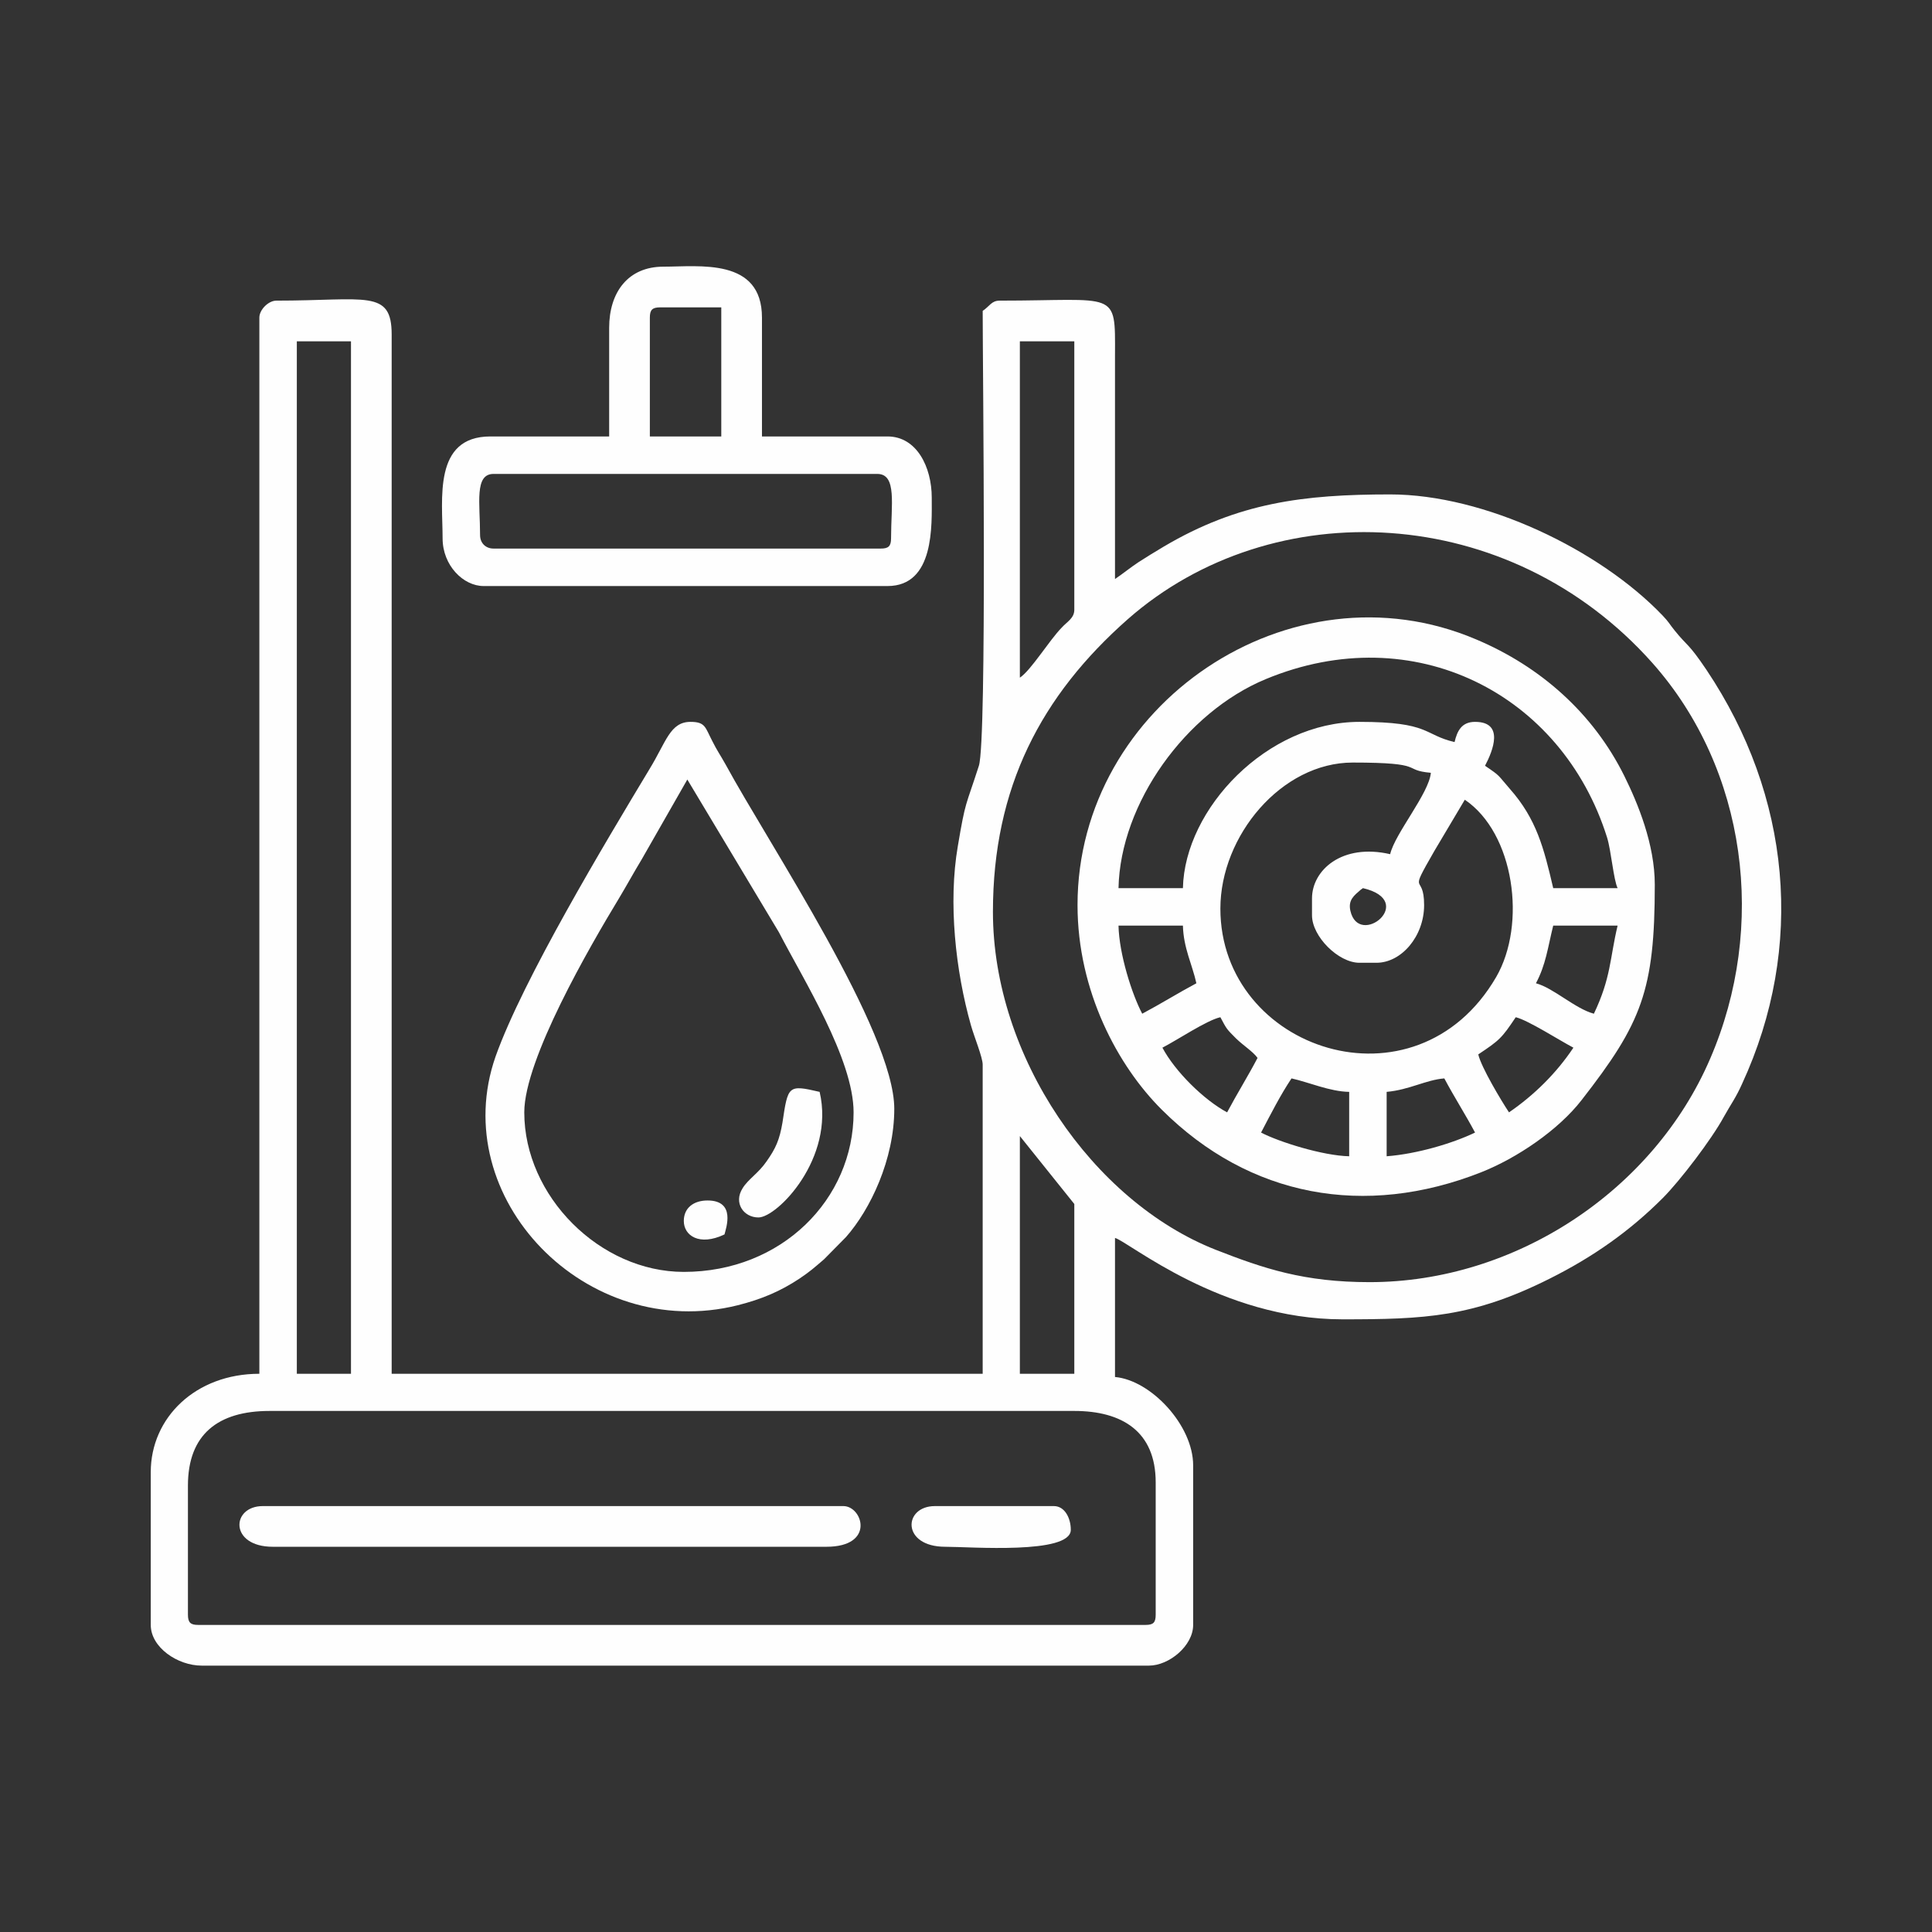
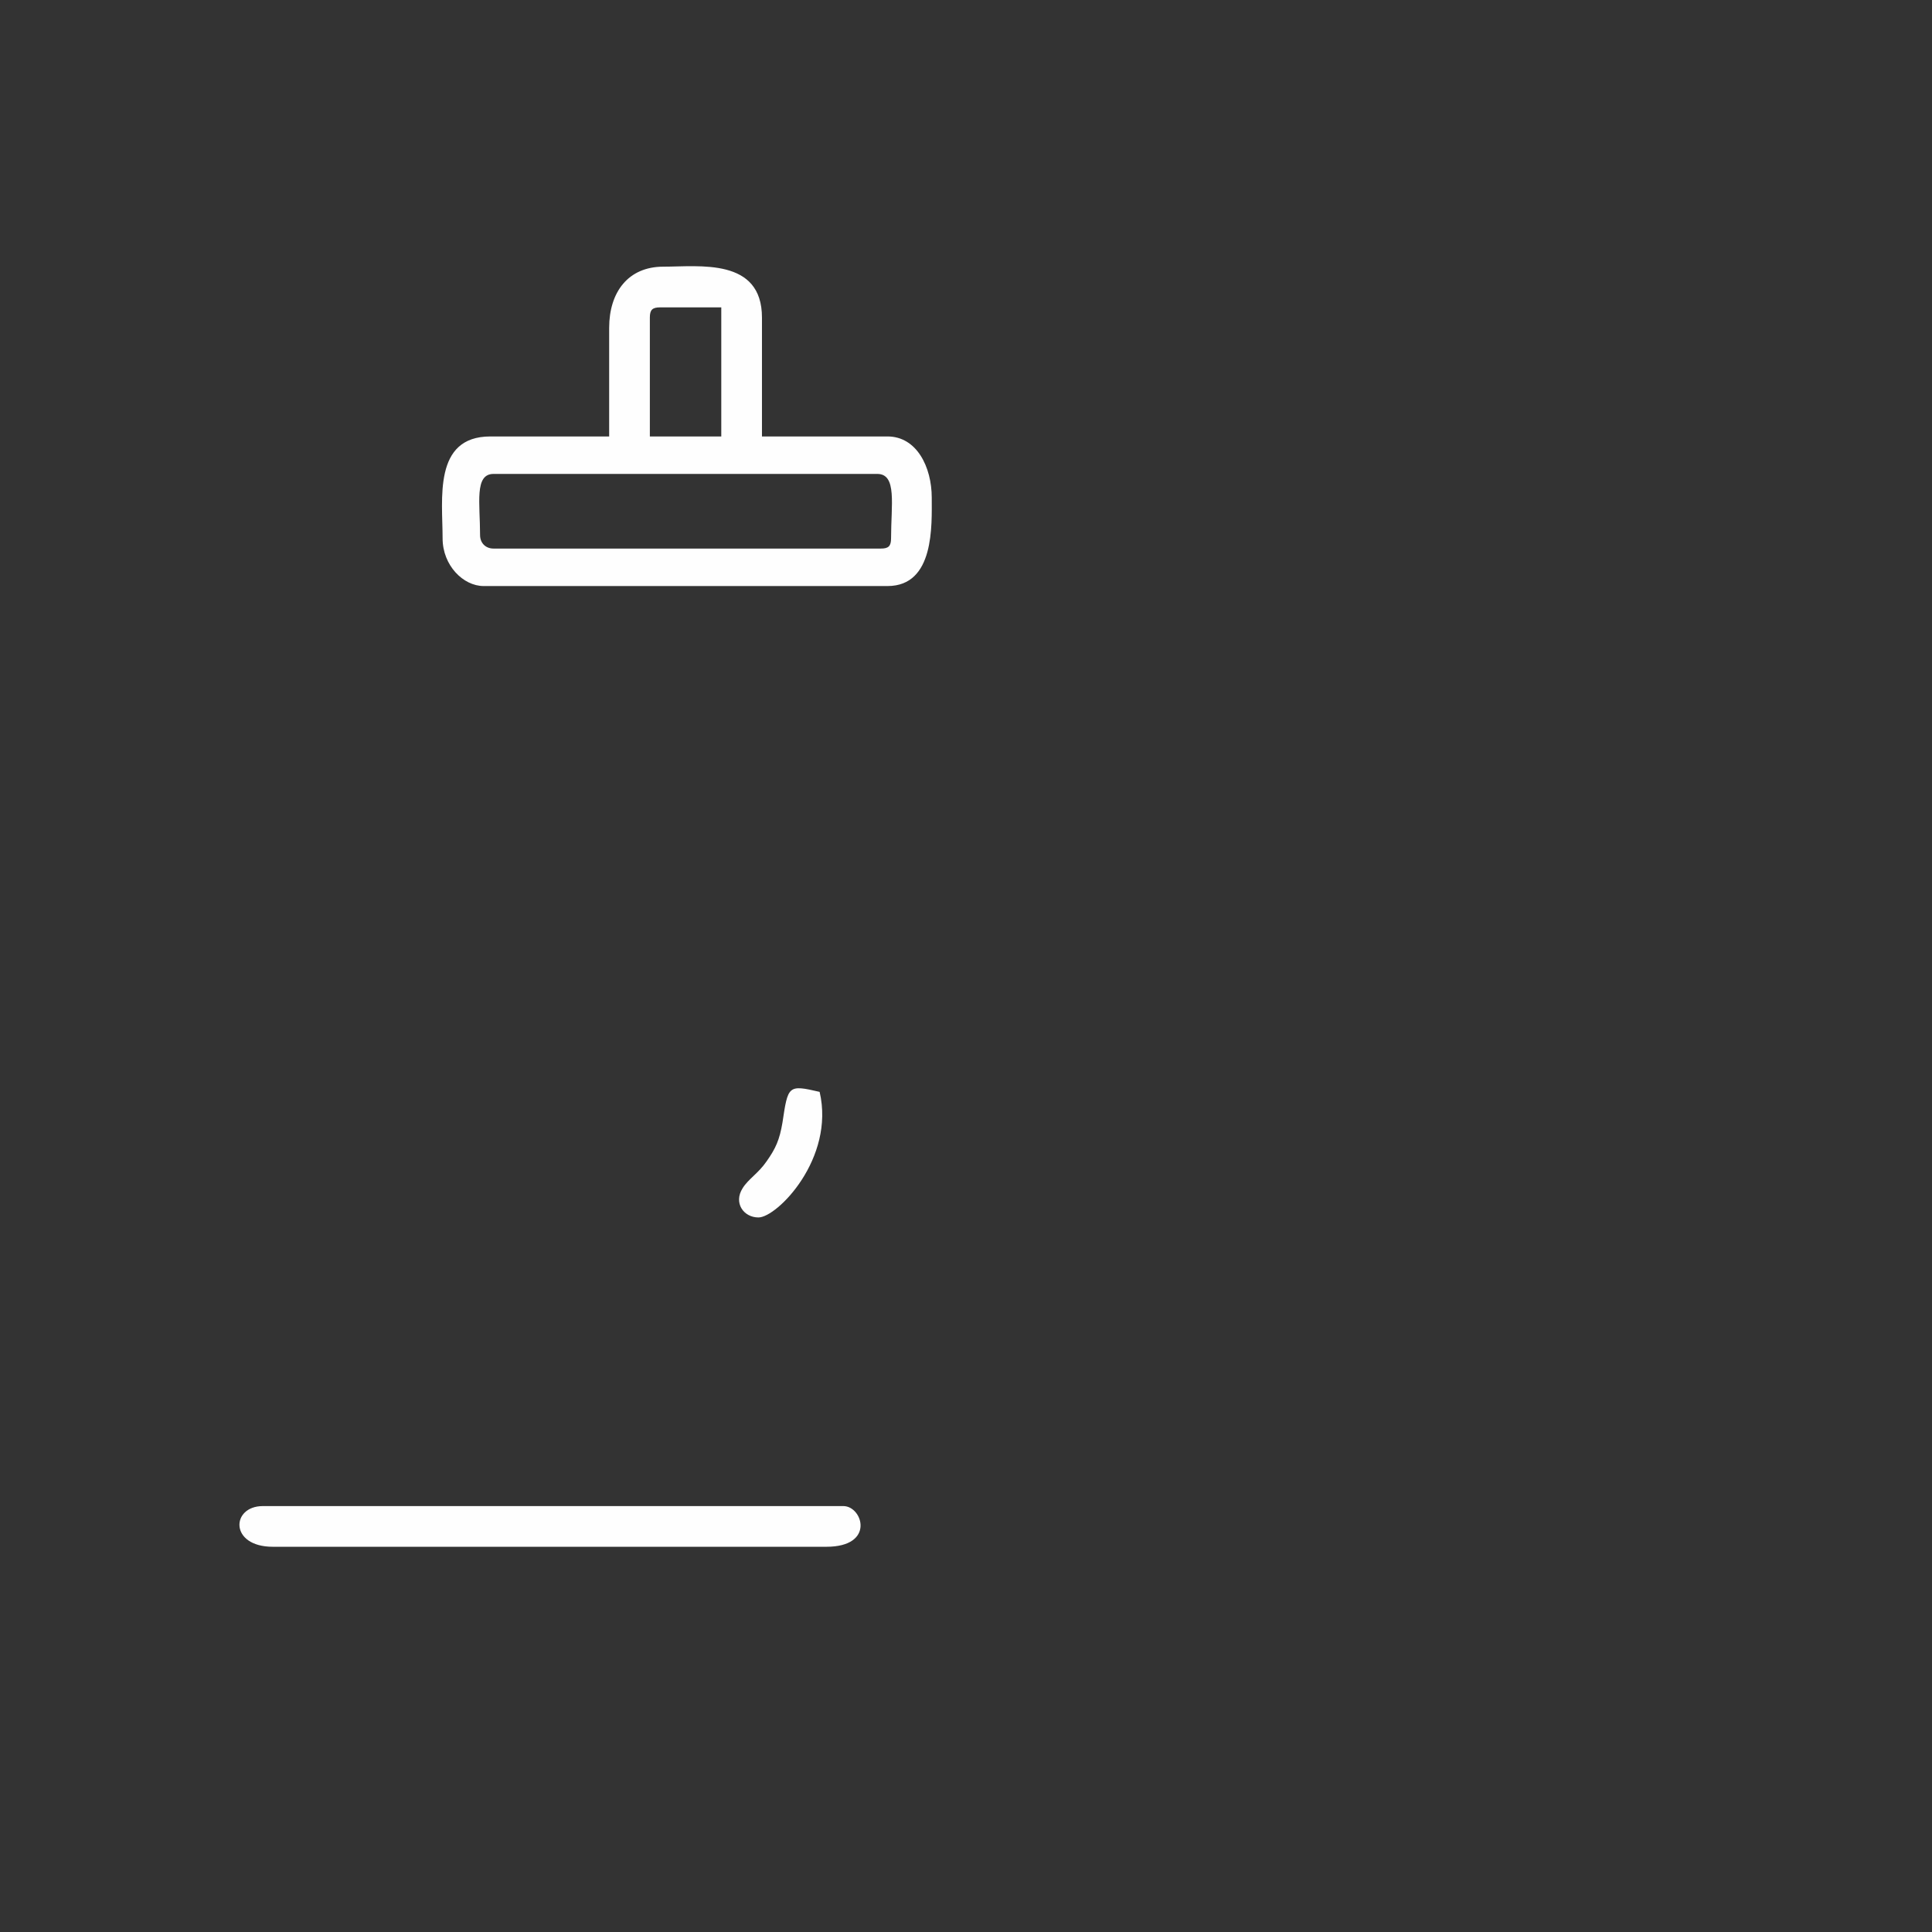
<svg xmlns="http://www.w3.org/2000/svg" xml:space="preserve" width="66px" height="66px" version="1.1" style="shape-rendering:geometricPrecision; text-rendering:geometricPrecision; image-rendering:optimizeQuality; fill-rule:evenodd; clip-rule:evenodd" viewBox="0 0 66 66">
  <rect x="0" y="0" width="66" height="66" fill="#333333" stroke="none" />
  <defs>
    <style type="text/css">
   
    .fil0 {fill:none}
    .fil1 {fill:#FEFEFE}
   
  </style>
  </defs>
  <g id="Layer_x0020_1">
    <g id="_2855882893648">
      <rect class="fil0" width="66" height="66" />
-       <path class="fil1" d="M6.42 55.16l0 -4.41c0,-1.75 1.03,-2.55 2.79,-2.55l27.49 0c1.63,0 2.78,0.7 2.78,2.44l0 4.52c0,0.27 -0.08,0.35 -0.35,0.35l-32.36 0c-0.26,0 -0.35,-0.08 -0.35,-0.35zm28.42 -16.35l1.86 2.32 0 5.8 -1.86 0 0 -8.12zm-24.7 -27.15l1.85 0 0 35.27 -1.85 0 0 -35.27zm36.65 32.14c-2.24,0 -3.61,-0.46 -5.27,-1.11 -4.18,-1.65 -7.6,-6.59 -7.6,-11.54 0,-4.25 1.65,-7.39 4.61,-10 4.94,-4.34 13.03,-4 17.92,1.5 3.23,3.64 3.92,9.01 1.97,13.52 -1.94,4.51 -6.66,7.63 -11.63,7.63zm-11.95 -20.65l0 -11.49 1.86 0 0 9.17c0,0.29 -0.25,0.41 -0.43,0.61 -0.43,0.44 -1.05,1.46 -1.43,1.71zm-25.98 -12.3l0 36.08c-2.18,0 -3.71,1.5 -3.71,3.36l0 5.22c0,0.77 0.92,1.39 1.74,1.39l32.36 0c0.69,0 1.51,-0.68 1.51,-1.39l0 -5.45c0,-1.37 -1.44,-2.91 -2.67,-3.02l0 -4.75c0.46,0.12 3.61,2.78 7.77,2.78 2.81,0 4.45,-0.07 7.08,-1.39 1.48,-0.74 2.73,-1.62 3.86,-2.75 0.59,-0.59 1.68,-2.02 2.09,-2.78 0.24,-0.43 0.41,-0.65 0.62,-1.12 2.17,-4.7 1.66,-9.85 -1.21,-14.14 -0.64,-0.95 -0.64,-0.79 -1.09,-1.35 -0.18,-0.22 -0.19,-0.28 -0.41,-0.51 -2.15,-2.25 -6.08,-4.14 -9.31,-4.14 -2.96,0 -5.19,0.28 -7.73,1.78 -0.32,0.19 -0.58,0.35 -0.86,0.53 -0.29,0.19 -0.54,0.4 -0.81,0.58l0 -7.65c0.01,-2.25 0.08,-1.86 -3.94,-1.86 -0.28,0 -0.34,0.19 -0.58,0.35 0,1.89 0.15,14.66 -0.13,15.54 -0.46,1.43 -0.45,1.15 -0.72,2.75 -0.33,1.92 -0.08,4.25 0.45,6.12 0.11,0.39 0.4,1.09 0.4,1.34l0 10.56 -20.19 0 0 -35.5c0,-1.56 -0.87,-1.16 -3.94,-1.16 -0.27,0 -0.58,0.31 -0.58,0.58z" />
-       <path class="fil1" d="M47.37 39.5l0 -2.2c0.78,-0.07 1.34,-0.41 1.97,-0.46 0.34,0.64 0.72,1.23 1.05,1.85 -0.77,0.37 -1.98,0.73 -3.02,0.81zm-3.25 -2.66c0.59,0.13 1.31,0.45 1.97,0.46l0 2.2c-0.9,-0.02 -2.4,-0.49 -3.01,-0.81 0.33,-0.63 0.66,-1.28 1.04,-1.85zm7.43 1.16c-0.26,-0.39 -0.95,-1.54 -1.05,-1.98 0.72,-0.48 0.8,-0.55 1.28,-1.27 0.42,0.1 1.51,0.8 1.97,1.04 -0.58,0.87 -1.34,1.62 -2.2,2.21zm-11.84 -2.21c0.49,-0.25 1.52,-0.94 1.98,-1.04 0.22,0.41 0.2,0.39 0.54,0.73 0.26,0.25 0.57,0.44 0.73,0.66 -0.33,0.63 -0.7,1.22 -1.04,1.86 -0.8,-0.43 -1.78,-1.4 -2.21,-2.21zm-1.5 -4.17l2.2 0c0.02,0.77 0.32,1.33 0.46,1.97 -0.62,0.33 -1.21,0.7 -1.85,1.04 -0.35,-0.66 -0.79,-2.04 -0.81,-3.01zm16.24 3.01c-0.64,-0.17 -1.38,-0.88 -1.98,-1.04 0.34,-0.64 0.4,-1.2 0.59,-1.97l2.2 0c-0.27,1.13 -0.22,1.77 -0.81,3.01zm-7.89 -4.29c1.88,0.44 -0.14,2.07 -0.43,0.77 -0.08,-0.37 0.13,-0.52 0.36,-0.72 0.01,-0.01 0.05,-0.03 0.07,-0.05zm0.93 -1.16c-1.65,-0.38 -2.67,0.55 -2.67,1.51l0 0.58c0,0.72 0.9,1.62 1.62,1.62l0.58 0c0.86,0 1.63,-0.91 1.63,-1.97 0,-1.16 -0.58,-0.23 0.35,-1.85l1.04 -1.75c1.69,1.14 2.12,4.25 1.07,6.06 -2.75,4.72 -9.42,2.5 -9.42,-2.34 0,-2.49 2.09,-4.99 4.52,-4.99 2.56,0 1.65,0.26 2.67,0.35 -0.06,0.7 -1.23,2.08 -1.39,2.78zm-7.08 1.16l-2.2 0c0.06,-2.9 2.3,-6.01 5.03,-7.14 5.06,-2.1 10.12,0.5 11.66,5.41 0.14,0.45 0.22,1.44 0.36,1.73l-2.2 0c-0.32,-1.37 -0.57,-2.36 -1.48,-3.39 -0.43,-0.49 -0.3,-0.42 -0.85,-0.79 0.27,-0.51 0.67,-1.5 -0.34,-1.5 -0.46,0 -0.61,0.31 -0.7,0.69 -1.07,-0.25 -0.83,-0.69 -3.25,-0.69 -3.15,0 -5.97,2.96 -6.03,5.68zm-3.6 0.58c0,2.94 1.38,5.5 2.88,6.99 3,2.99 6.94,3.7 10.9,2.14 1.24,-0.49 2.65,-1.45 3.44,-2.47 2.05,-2.63 2.5,-3.74 2.5,-7.36 0,-1.38 -0.58,-2.78 -1.04,-3.71 -1.06,-2.14 -2.86,-3.74 -5.07,-4.67 -6.33,-2.69 -13.61,2.22 -13.61,9.08z" />
      <path class="fil1" d="M16.4 18.28c0,-1.09 -0.2,-2.09 0.46,-2.09l13.11 0c0.68,0 0.47,1.05 0.47,2.2 0,0.27 -0.09,0.35 -0.35,0.35l-13.23 0c-0.27,0 -0.46,-0.19 -0.46,-0.46zm5.8 -7.43c0,-0.26 0.08,-0.35 0.35,-0.35l2.09 0 0 4.41 -2.44 0 0 -4.06zm-1.39 0.35l0 3.71 -4.06 0c-1.96,0 -1.63,2.15 -1.63,3.48 0,0.93 0.71,1.63 1.4,1.63l13.8 0c1.61,0 1.51,-2.08 1.51,-3.02 0,-1.04 -0.51,-2.09 -1.51,-2.09l-4.29 0 0 -4.06c0,-2.05 -2.14,-1.74 -3.37,-1.74 -1.2,0 -1.85,0.87 -1.85,2.09z" />
-       <path class="fil1" d="M17.91 38c0,-1.81 2.24,-5.67 3.24,-7.32 0.27,-0.45 0.48,-0.84 0.77,-1.32l1.56 -2.73 3.13 5.22c0.82,1.59 2.55,4.33 2.55,6.15 0,2.96 -2.45,5.45 -5.8,5.45 -2.87,0 -5.45,-2.59 -5.45,-5.45zm12.64 -0.12c0,-2.65 -4.3,-9.07 -5.76,-11.76 -0.19,-0.34 -0.29,-0.47 -0.46,-0.81 -0.24,-0.46 -0.23,-0.65 -0.74,-0.65 -0.7,0 -0.83,0.68 -1.4,1.61 -1.51,2.51 -4.32,7.18 -5.26,9.82 -1.69,4.83 3.1,9.79 8.27,8.5 0.83,-0.21 1.46,-0.48 2.11,-0.91 0.37,-0.25 0.49,-0.36 0.84,-0.66l0.75 -0.76c0.83,-0.94 1.65,-2.65 1.65,-4.38z" />
      <path class="fil1" d="M9.32 52.84l18.91 0c1.68,0 1.24,-1.39 0.58,-1.39l-19.83 0c-1.09,0 -1.15,1.39 0.34,1.39z" />
-       <path class="fil1" d="M32.29 52.84c0.86,0 4.29,0.27 4.29,-0.58 0,-0.39 -0.2,-0.81 -0.58,-0.81l-4.06 0c-1.09,0 -1.15,1.39 0.35,1.39z" />
      <path class="fil1" d="M25.91 41.59c0.64,0 2.62,-2.02 2.09,-4.29 -1.08,-0.25 -1.08,-0.22 -1.27,1.05 -0.1,0.59 -0.23,0.88 -0.54,1.32 -0.28,0.41 -0.63,0.61 -0.82,0.92 -0.32,0.5 0.03,1 0.54,1z" />
-       <path class="fil1" d="M23.36 41.71c0,0.5 0.53,0.87 1.39,0.46 0.05,-0.21 0.4,-1.16 -0.58,-1.16 -0.47,0 -0.81,0.25 -0.81,0.7z" />
    </g>
  </g>
</svg>